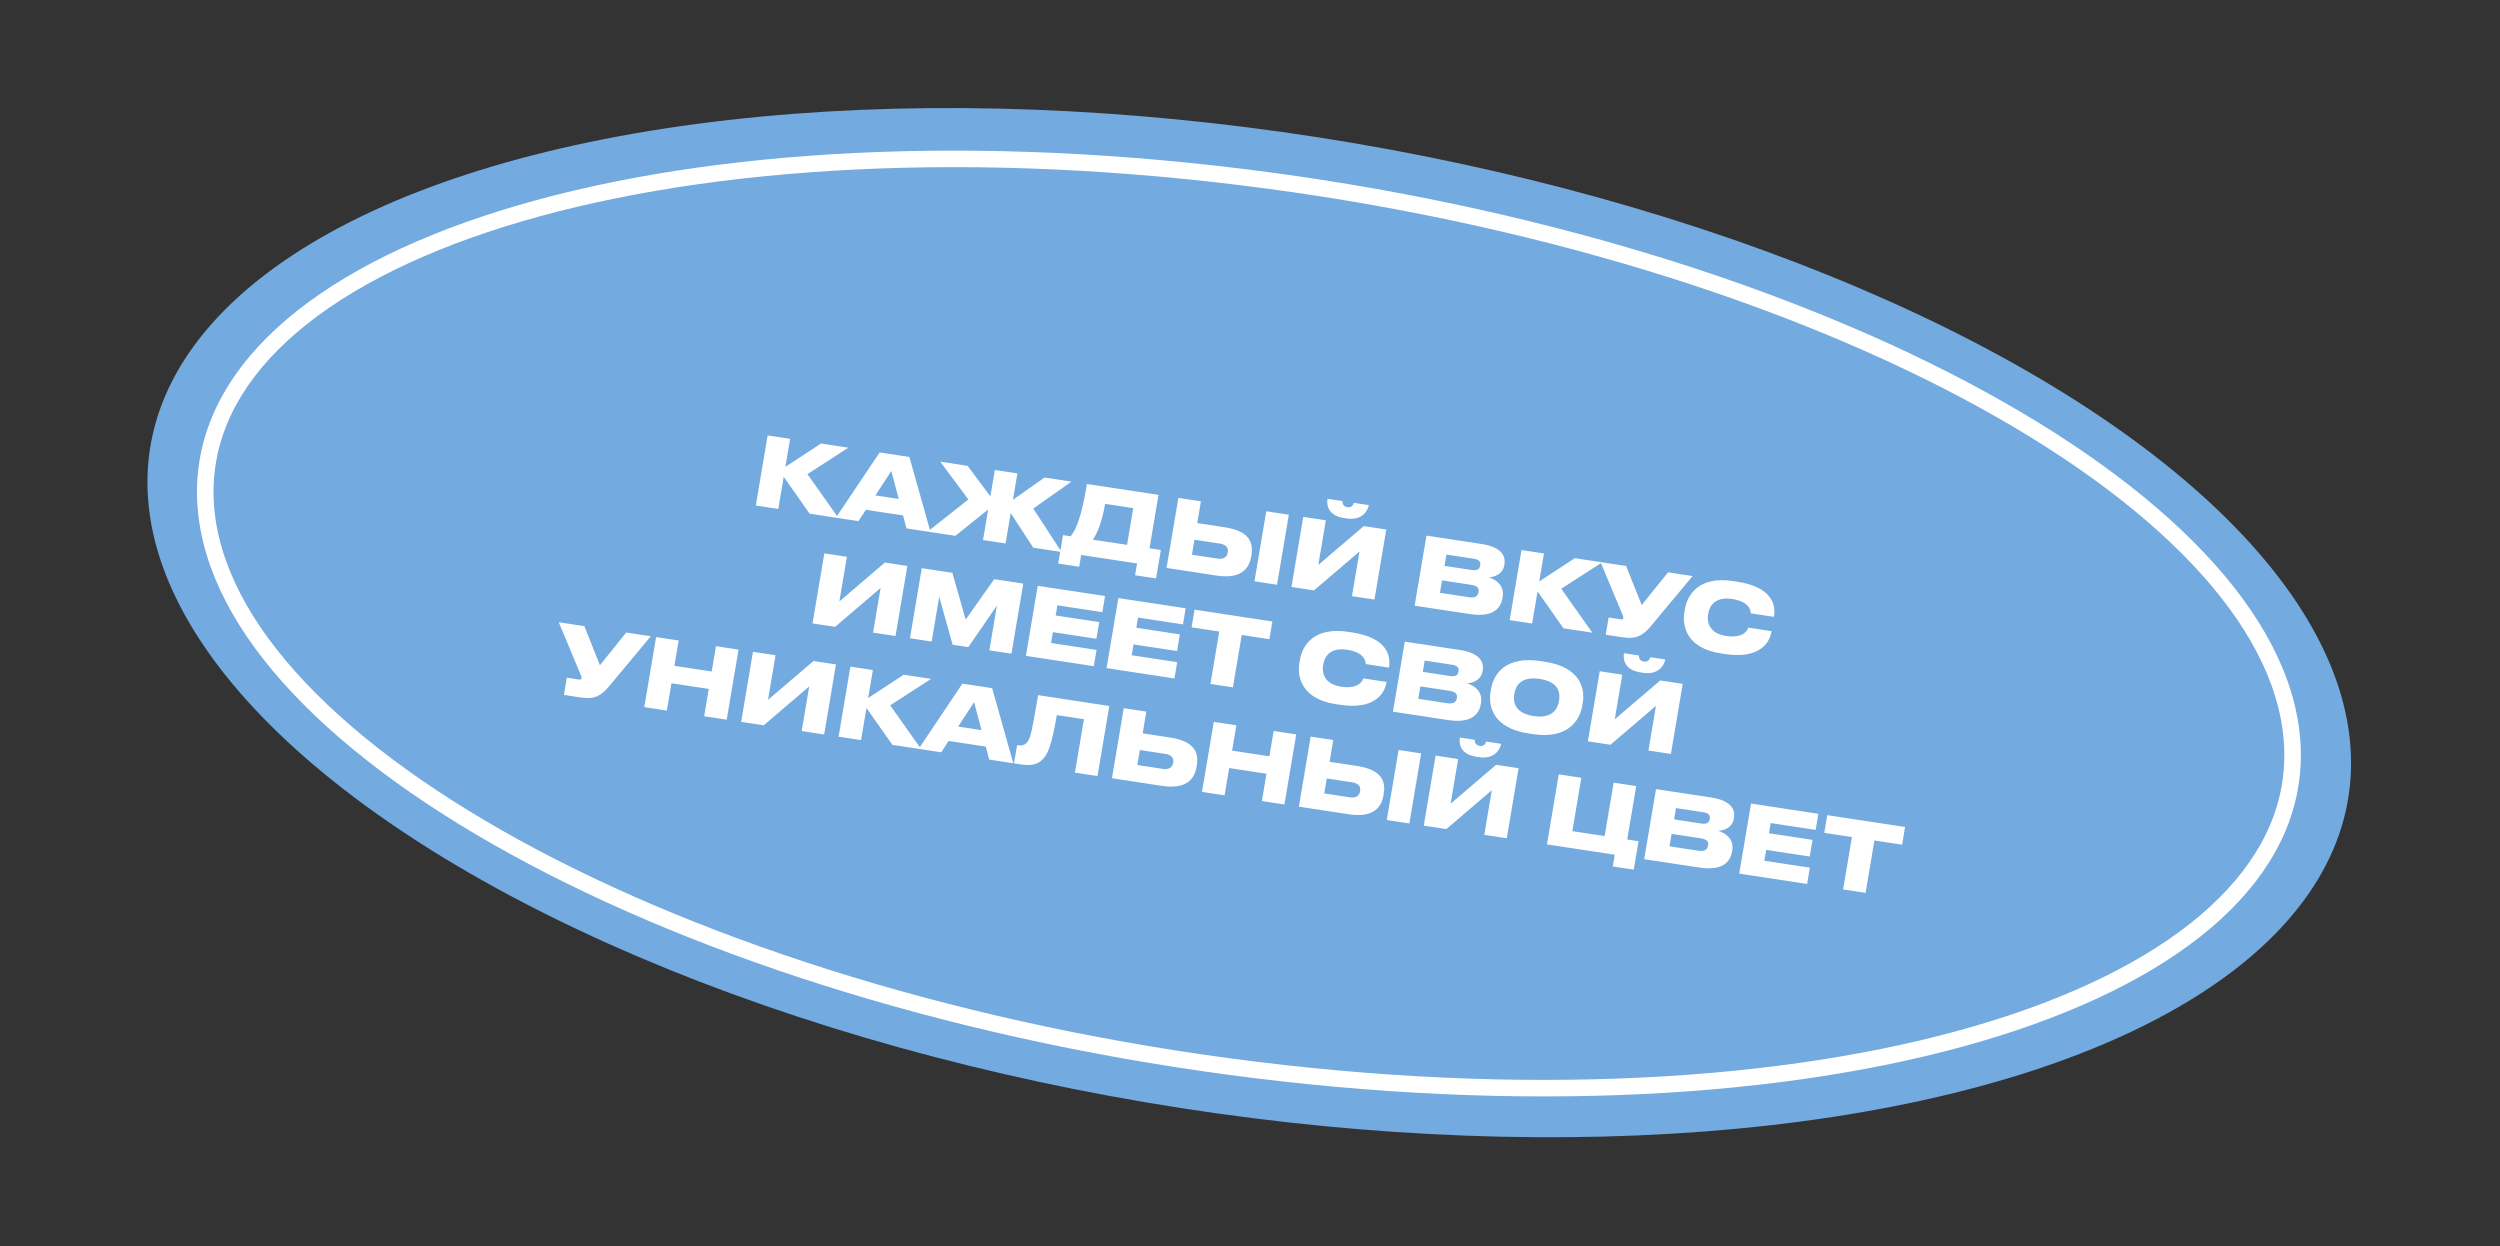
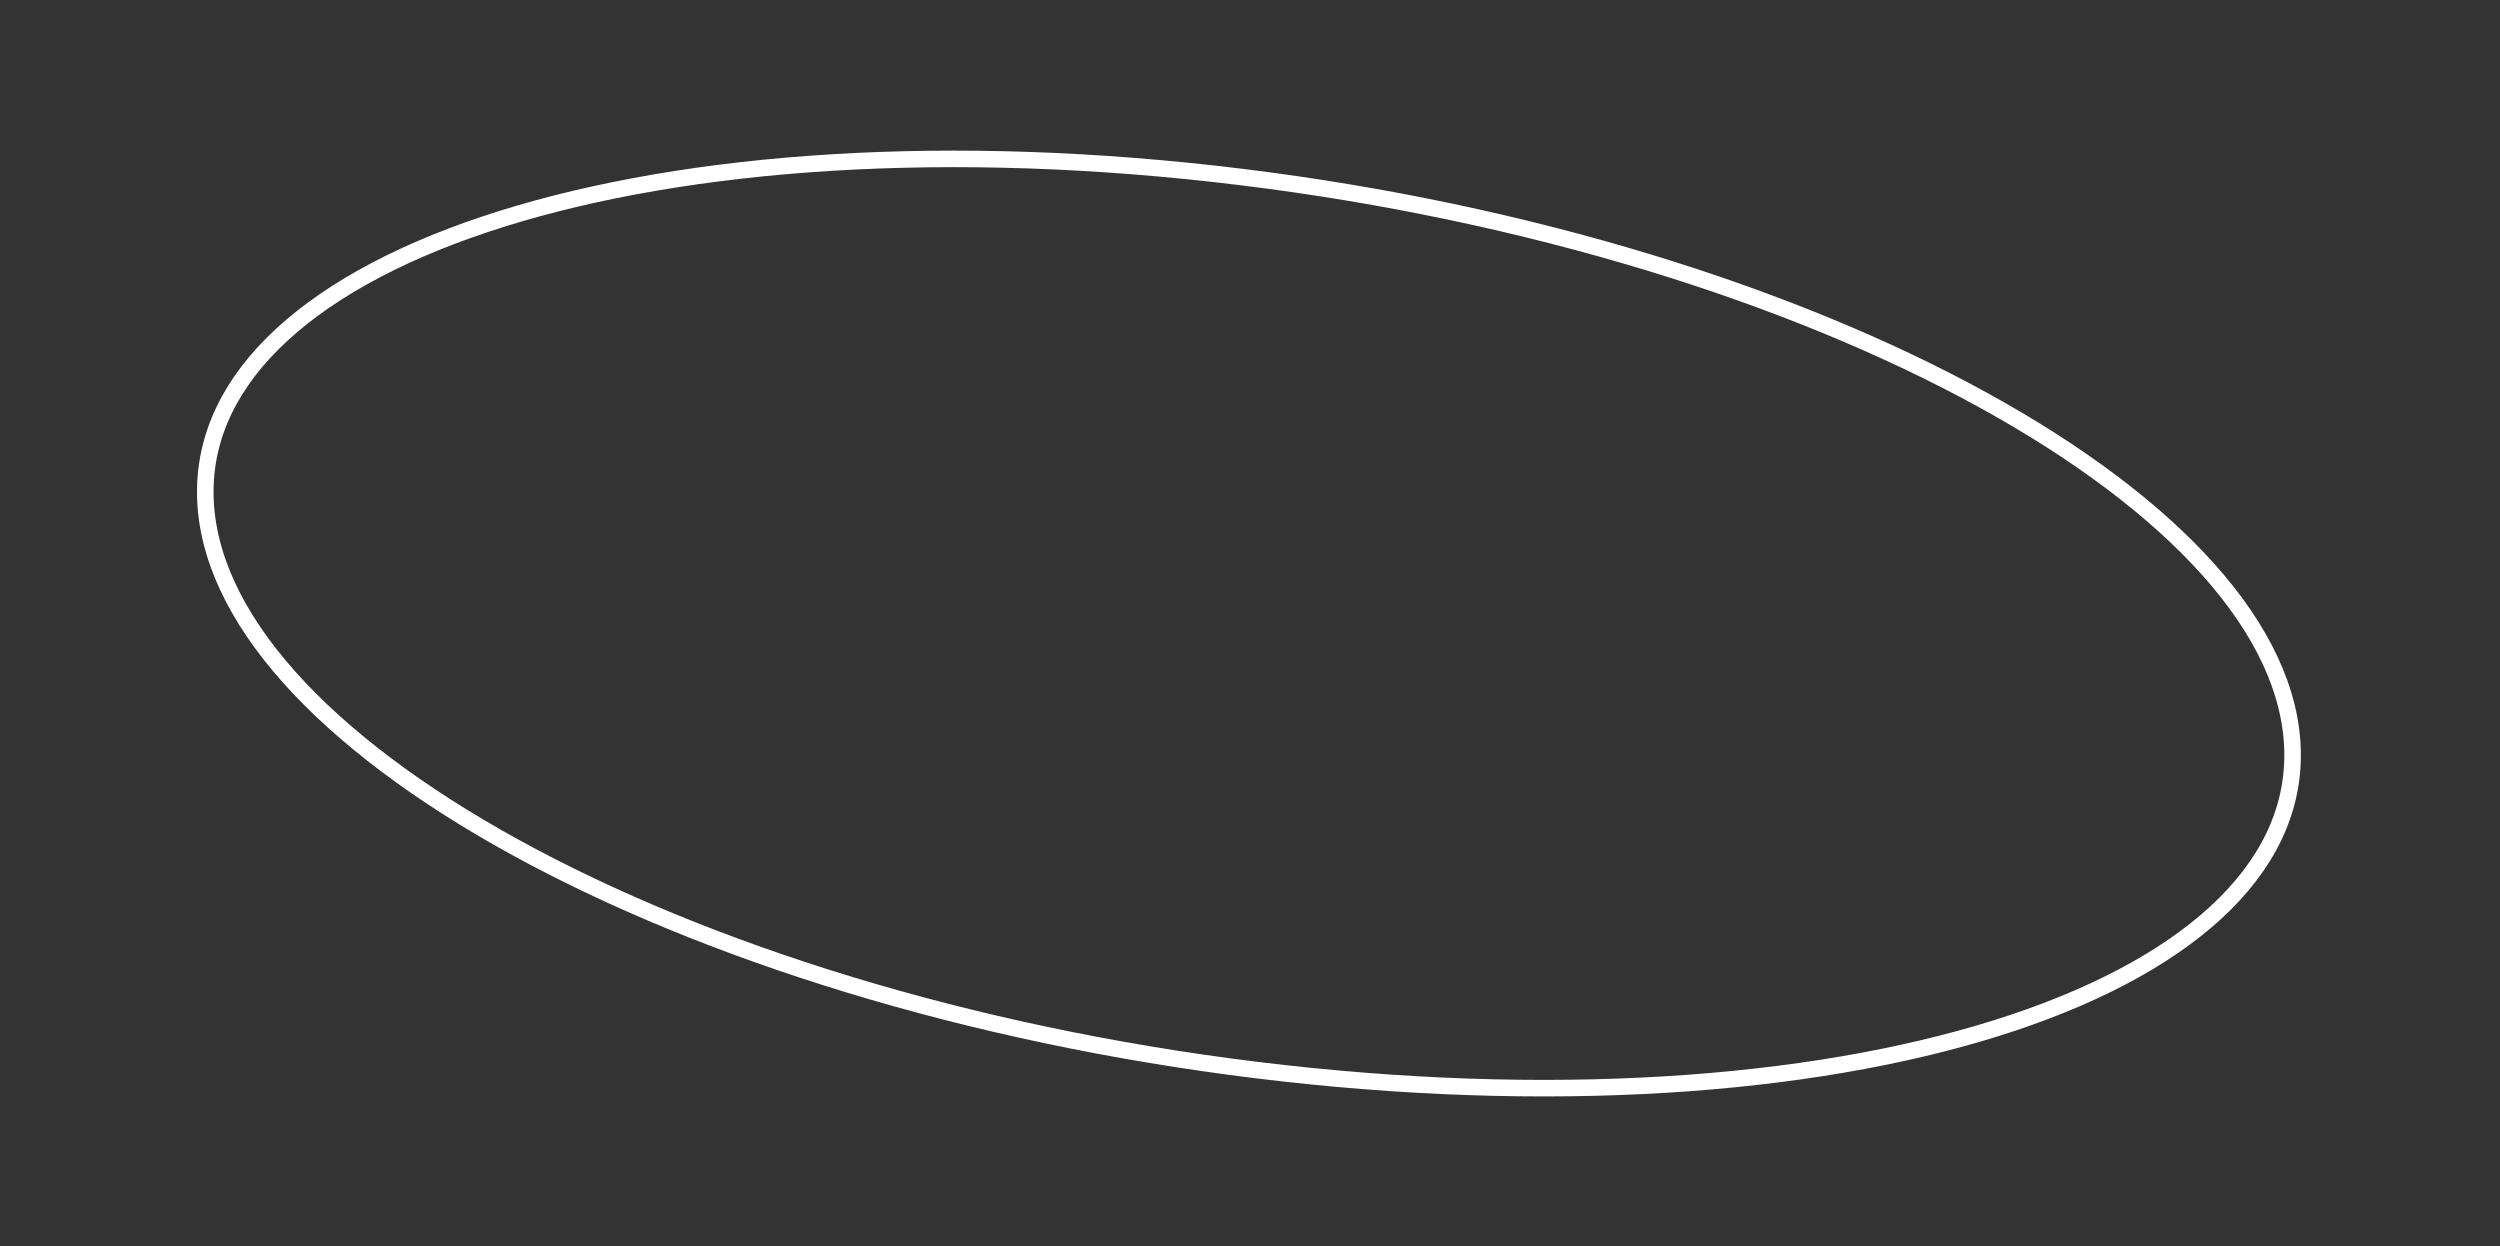
<svg xmlns="http://www.w3.org/2000/svg" width="347" height="173" viewBox="0 0 347 173" fill="none">
  <rect x="0" y="0" width="347" height="173" fill="#333333" stroke="none" />
-   <ellipse cx="153.761" cy="69.565" rx="153.761" ry="69.565" transform="matrix(0.994 0.111 0.077 0.997 15.201 -0)" fill="#73AADF" />
  <path d="M318.132 102.75C318.778 111.144 315.5 118.797 308.831 125.445C302.157 132.099 292.135 137.693 279.457 141.939C254.105 150.43 218.332 153.461 178.156 148.965C137.979 144.468 101.115 133.308 74.003 118.946C60.446 111.764 49.381 103.809 41.558 95.534C33.742 87.264 29.218 78.738 28.572 70.344C27.926 61.949 31.204 54.296 37.873 47.648C44.547 40.995 54.569 35.4 67.247 31.154C92.599 22.663 128.372 19.632 168.548 24.128C208.725 28.625 245.589 39.785 272.701 54.147C286.258 61.33 297.323 69.284 305.146 77.559C312.962 85.829 317.486 94.355 318.132 102.75Z" stroke="white" stroke-width="2.295" />
-   <path d="M112.379 71.3L108.78 66.181L108.028 70.639L104.908 70.164L106.549 60.438L109.668 60.912L109.013 64.795L113.954 61.564L117.755 62.142L112.069 65.809L116.39 71.91L112.379 71.3ZM124.744 69.252L123.718 65.368L121.506 68.76L124.744 69.252ZM125.815 73.343L125.339 71.541L120.188 70.758L119.156 72.331L116.024 71.855L122.094 62.802L126.223 63.429L129.157 73.851L125.815 73.343ZM136.442 74.959L137.157 70.724L132.602 74.375L128.761 73.791L134.408 69.327L130.507 64.081L134.308 64.659L137.465 68.893L138.083 65.233L141.215 65.709L140.598 69.37L144.977 66.281L148.712 66.849L143.417 70.589L147.347 76.617L143.415 76.019L140.287 71.213L139.575 75.436L136.442 74.959ZM147.547 74.274L148.621 74.438C149.46 73.291 150.098 71.739 150.868 67.177L160.803 68.687L159.553 76.1L161.126 76.339L160.46 80.287L157.55 79.845L157.826 78.21L150.066 77.031L149.791 78.665L146.881 78.222L147.547 74.274ZM151.688 74.904L156.433 75.626L157.293 70.527L153.387 69.933C152.935 72.613 152.253 74.105 151.688 74.904ZM166.689 69.582L166.18 72.602L169.981 73.18C173.284 73.683 174.014 75.175 173.69 77.096L173.665 77.24C173.354 79.083 172.1 80.381 168.85 79.887L161.916 78.832L163.557 69.106L166.689 69.582ZM165.439 76.995L168.978 77.533C169.817 77.661 170.302 77.332 170.406 76.718L170.422 76.626C170.521 76.038 170.167 75.582 169.329 75.454L165.79 74.916L165.439 76.995ZM178.892 71.438L177.252 81.164L174.119 80.688L175.759 70.962L178.892 71.438ZM187.655 82.746L188.7 76.549L182.386 81.945L179.253 81.469L180.893 71.742L184.026 72.219L182.981 78.415L189.295 73.02L192.414 73.494L190.774 83.22L187.655 82.746ZM186.919 71.961L186.579 71.909C184.272 71.559 184.125 70.035 184.256 69.263L184.26 69.237L186.344 69.554C186.341 69.808 186.354 70.293 187.022 70.395L187.035 70.397C187.664 70.492 187.836 70.036 187.917 69.793L189.988 70.108L189.983 70.134C189.853 70.906 189.043 72.284 186.919 71.961ZM196.352 84.069L197.993 74.342L205.634 75.504C208.426 75.929 209.007 77.184 208.813 78.334L208.794 78.452C208.58 79.72 207.369 80.126 206.617 80.118C207.65 80.45 208.846 81.249 208.57 82.883L208.548 83.013C208.302 84.478 207.179 85.715 204.02 85.234L196.352 84.069ZM204.563 77.554L200.761 76.976L200.497 78.544L204.298 79.122C205.084 79.242 205.378 78.938 205.45 78.507L205.455 78.48C205.532 78.023 205.349 77.673 204.563 77.554ZM204.207 81.174L200.157 80.558L199.866 82.283L203.916 82.899C204.86 83.043 205.147 82.617 205.218 82.199L205.226 82.146C205.299 81.715 205.151 81.317 204.207 81.174ZM217.013 87.21L213.413 82.091L212.661 86.548L209.542 86.074L211.182 76.348L214.302 76.822L213.647 80.705L218.588 77.474L222.389 78.052L216.702 81.719L221.024 87.82L217.013 87.21ZM234.933 79.959L229.187 86.849C228.108 88.146 227.211 88.761 225.232 88.46L222.872 88.101L223.276 85.709L225.006 85.972C225.176 85.998 225.279 85.946 225.303 85.802L225.306 85.789C225.33 85.646 225.297 85.52 225.191 85.276L222.154 78.016L225.706 78.556L227.869 83.98L231.525 79.441L234.933 79.959ZM239.454 90.783L238.851 90.692C234.093 89.968 233.468 86.896 233.797 84.949L233.863 84.556C234.196 82.582 235.773 79.926 240.544 80.651L241.147 80.743C245.761 81.445 246.533 83.801 246.237 85.553L246.226 85.618L243.002 85.128C243.005 84.874 242.937 83.522 240.433 83.142C238.126 82.791 237.301 84.02 237.111 85.144L237.083 85.314C236.904 86.373 237.275 87.918 239.582 88.269C242.086 88.649 242.584 87.371 242.667 87.115L245.891 87.605L245.878 87.684C245.6 89.331 244.094 91.489 239.454 90.783ZM121.18 87.809L122.225 81.612L115.911 87.008L112.778 86.531L114.419 76.805L117.551 77.281L116.506 83.478L122.82 78.082L125.94 78.557L124.299 88.283L121.18 87.809ZM126.301 88.588L127.941 78.861L132.188 79.507L134.037 85.996L137.994 80.39L142.031 81.004L140.391 90.73L137.324 90.264L138.371 84.054L134.401 89.819L132.225 89.488L130.362 82.836L129.315 89.046L126.301 88.588ZM144.036 81.308L153.381 82.729L153.004 84.965L146.765 84.016L146.527 85.428L152.57 86.347L152.179 88.661L146.137 87.742L145.883 89.246L152.201 90.206L151.82 92.468L142.396 91.035L144.036 81.308ZM155.229 83.01L164.574 84.431L164.197 86.667L157.958 85.718L157.72 87.13L163.762 88.049L163.372 90.363L157.33 89.444L157.076 90.947L163.394 91.908L163.012 94.17L153.589 92.737L155.229 83.01ZM168.007 94.929L169.233 87.66L165.393 87.076L165.807 84.619L176.607 86.261L176.193 88.719L172.353 88.135L171.127 95.403L168.007 94.929ZM186.015 97.828L185.412 97.736C180.654 97.013 180.029 93.941 180.358 91.993L180.424 91.601C180.757 89.627 182.334 86.971 187.105 87.696L187.708 87.788C192.322 88.49 193.094 90.846 192.799 92.598L192.788 92.663L189.563 92.173C189.566 91.919 189.498 90.567 186.994 90.187C184.688 89.836 183.862 91.065 183.672 92.189L183.644 92.359C183.465 93.418 183.836 94.963 186.143 95.313C188.647 95.694 189.145 94.416 189.228 94.16L192.452 94.65L192.439 94.729C192.161 96.376 190.655 98.534 186.015 97.828ZM193.342 98.781L194.983 89.055L202.624 90.217C205.416 90.641 205.997 91.896 205.803 93.047L205.783 93.164C205.57 94.433 204.358 94.838 203.607 94.831C204.64 95.163 205.836 95.961 205.56 97.596L205.538 97.726C205.291 99.19 204.169 100.428 201.01 99.947L193.342 98.781ZM201.552 92.266L197.751 91.688L197.487 93.257L201.288 93.835C202.074 93.955 202.368 93.651 202.44 93.219L202.445 93.193C202.522 92.736 202.339 92.386 201.552 92.266ZM201.197 95.886L197.147 95.27L196.856 96.996L200.906 97.612C201.85 97.755 202.137 97.33 202.207 96.911L202.216 96.859C202.289 96.428 202.141 96.03 201.197 95.886ZM213.835 91.761L214.424 91.85C219.3 92.592 220.032 95.505 219.684 97.571L219.618 97.963C219.274 100.002 217.62 102.634 212.731 101.89L212.141 101.801C207.266 101.059 206.547 98.067 206.891 96.028L206.957 95.636C207.305 93.57 208.959 91.019 213.835 91.761ZM216.374 97.349L216.403 97.179C216.581 96.12 216.321 94.633 213.726 94.238C211.118 93.841 210.382 95.178 210.203 96.237L210.174 96.406C209.996 97.465 210.301 99 212.857 99.389C215.453 99.783 216.195 98.408 216.374 97.349ZM228.801 104.173L229.846 97.976L223.532 103.372L220.4 102.896L222.04 93.169L225.173 93.645L224.128 99.842L230.442 94.447L233.561 94.921L231.921 104.647L228.801 104.173ZM228.066 93.388L227.725 93.336C225.418 92.986 225.272 91.462 225.402 90.69L225.407 90.664L227.491 90.981C227.488 91.235 227.5 91.72 228.169 91.822L228.182 91.824C228.811 91.919 228.982 91.463 229.064 91.22L231.134 91.535L231.13 91.561C231 92.332 230.189 93.711 228.066 93.388ZM90.333 88.313L84.587 95.203C83.508 96.5 82.611 97.115 80.632 96.814L78.273 96.455L78.676 94.063L80.406 94.326C80.577 94.352 80.68 94.3 80.704 94.157L80.706 94.144C80.73 94 80.698 93.874 80.591 93.63L77.554 86.37L81.106 86.91L83.269 92.334L86.925 87.795L90.333 88.313ZM89.427 98.151L91.067 88.425L94.2 88.901L93.607 92.418L98.784 93.205L99.377 89.688L102.51 90.165L100.869 99.891L97.737 99.415L98.376 95.624L93.199 94.836L92.559 98.627L89.427 98.151ZM111.274 101.473L112.319 95.276L106.005 100.672L102.872 100.196L104.513 90.469L107.645 90.946L106.6 97.142L112.914 91.747L116.034 92.221L114.394 101.947L111.274 101.473ZM123.866 103.388L120.266 98.268L119.514 102.726L116.395 102.252L118.035 92.525L121.155 93L120.5 96.882L125.441 93.651L129.242 94.229L123.555 97.897L127.877 103.998L123.866 103.388ZM136.23 101.339L135.205 97.456L132.993 100.847L136.23 101.339ZM137.301 105.431L136.826 103.629L131.674 102.845L130.643 104.418L127.51 103.942L133.581 94.889L137.71 95.517L140.644 105.939L137.301 105.431ZM149.2 107.24L150.45 99.827L146.688 99.255C146.239 101.922 145.786 103.731 145.245 104.708C144.644 105.716 143.787 106.417 141.795 106.114L140.746 105.954L141.174 103.418L141.331 103.442C142.052 103.552 142.409 103.271 142.676 102.882C143.063 102.257 143.275 101.324 144.09 96.487L153.973 97.99L152.333 107.716L149.2 107.24ZM159.111 98.771L158.602 101.791L162.403 102.369C165.706 102.871 166.435 104.363 166.111 106.285L166.087 106.429C165.776 108.272 164.522 109.57 161.272 109.075L154.338 108.021L155.978 98.295L159.111 98.771ZM157.861 106.183L161.4 106.722C162.239 106.849 162.724 106.521 162.828 105.906L162.843 105.815C162.942 105.226 162.589 104.77 161.75 104.643L158.211 104.105L157.861 106.183ZM166.836 109.921L168.477 100.195L171.609 100.671L171.016 104.188L176.194 104.975L176.787 101.459L179.919 101.935L178.279 111.661L175.146 111.185L175.786 107.394L170.608 106.607L169.969 110.398L166.836 109.921ZM185.055 102.716L184.546 105.736L188.347 106.314C191.65 106.816 192.379 108.308 192.055 110.23L192.031 110.373C191.72 112.217 190.466 113.514 187.216 113.02L180.282 111.966L181.922 102.24L185.055 102.716ZM183.805 110.128L187.344 110.666C188.183 110.794 188.668 110.466 188.772 109.851L188.787 109.76C188.886 109.171 188.533 108.715 187.694 108.588L184.155 108.05L183.805 110.128ZM197.258 104.571L195.617 114.298L192.485 113.821L194.125 104.095L197.258 104.571ZM206.02 115.88L207.065 109.683L200.751 115.078L197.619 114.602L199.259 104.876L202.392 105.352L201.347 111.549L207.661 106.153L210.78 106.627L209.14 116.354L206.02 115.88ZM205.285 105.095L204.944 105.043C202.637 104.692 202.491 103.168 202.621 102.397L202.626 102.371L204.71 102.688C204.707 102.942 204.719 103.426 205.388 103.528L205.401 103.53C206.03 103.626 206.201 103.169 206.283 102.927L208.353 103.242L208.349 103.268C208.219 104.039 207.408 105.418 205.285 105.095ZM223.853 120.267L224.129 118.633L214.718 117.202L216.358 107.476L219.491 107.952L218.241 115.364L222.723 116.046L223.974 108.634L227.106 109.11L225.856 116.522L227.429 116.761L226.763 120.71L223.853 120.267ZM228.215 119.254L229.855 109.528L237.497 110.69C240.288 111.114 240.87 112.369 240.676 113.52L240.656 113.637C240.442 114.905 239.231 115.311 238.479 115.304C239.512 115.636 240.709 116.434 240.433 118.068L240.411 118.199C240.164 119.663 239.041 120.9 235.882 120.42L228.215 119.254ZM236.425 112.739L232.624 112.161L232.359 113.73L236.16 114.308C236.947 114.428 237.24 114.124 237.313 113.692L237.317 113.666C237.394 113.208 237.211 112.859 236.425 112.739ZM236.07 116.359L232.02 115.743L231.729 117.469L235.779 118.085C236.723 118.228 237.009 117.803 237.08 117.384L237.089 117.332C237.162 116.9 237.014 116.503 236.07 116.359ZM243.045 111.533L252.39 112.954L252.013 115.19L245.774 114.241L245.536 115.653L251.578 116.572L251.188 118.886L245.146 117.967L244.892 119.47L251.21 120.431L250.828 122.693L241.404 121.26L243.045 111.533ZM255.823 123.452L257.049 116.183L253.209 115.6L253.623 113.142L264.423 114.784L264.009 117.242L260.168 116.658L258.943 123.926L255.823 123.452Z" fill="white" />
</svg>